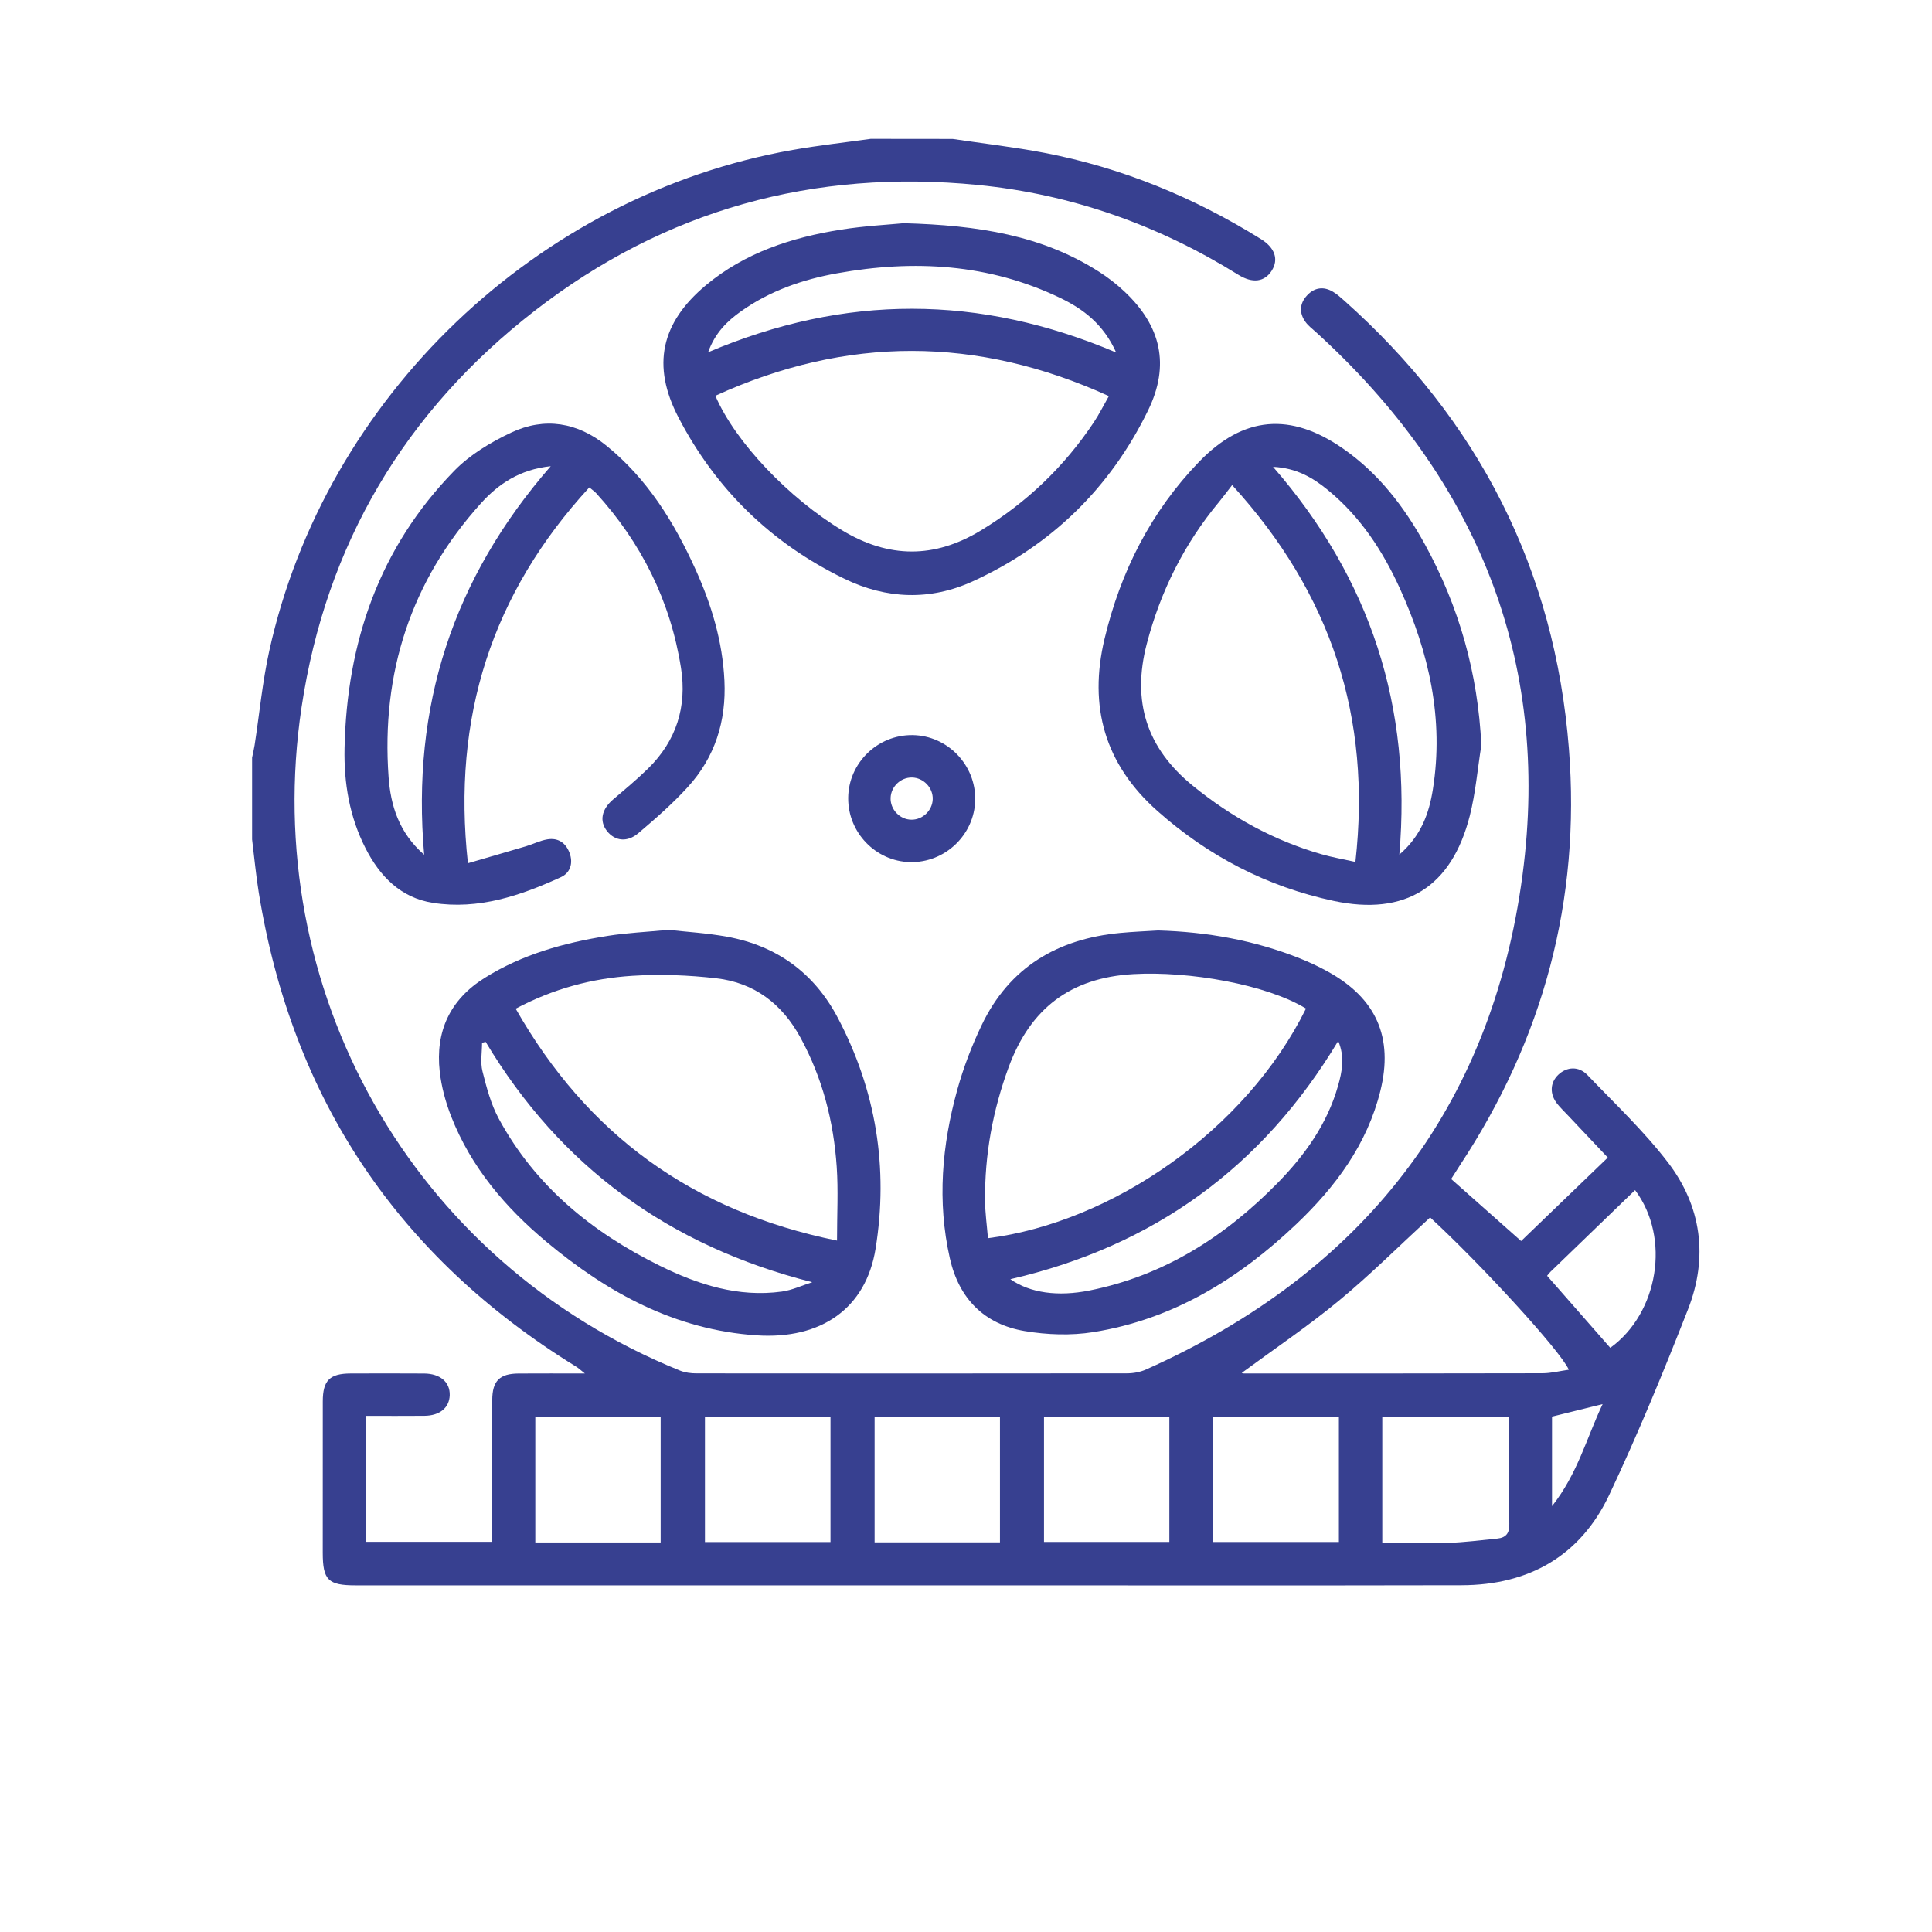
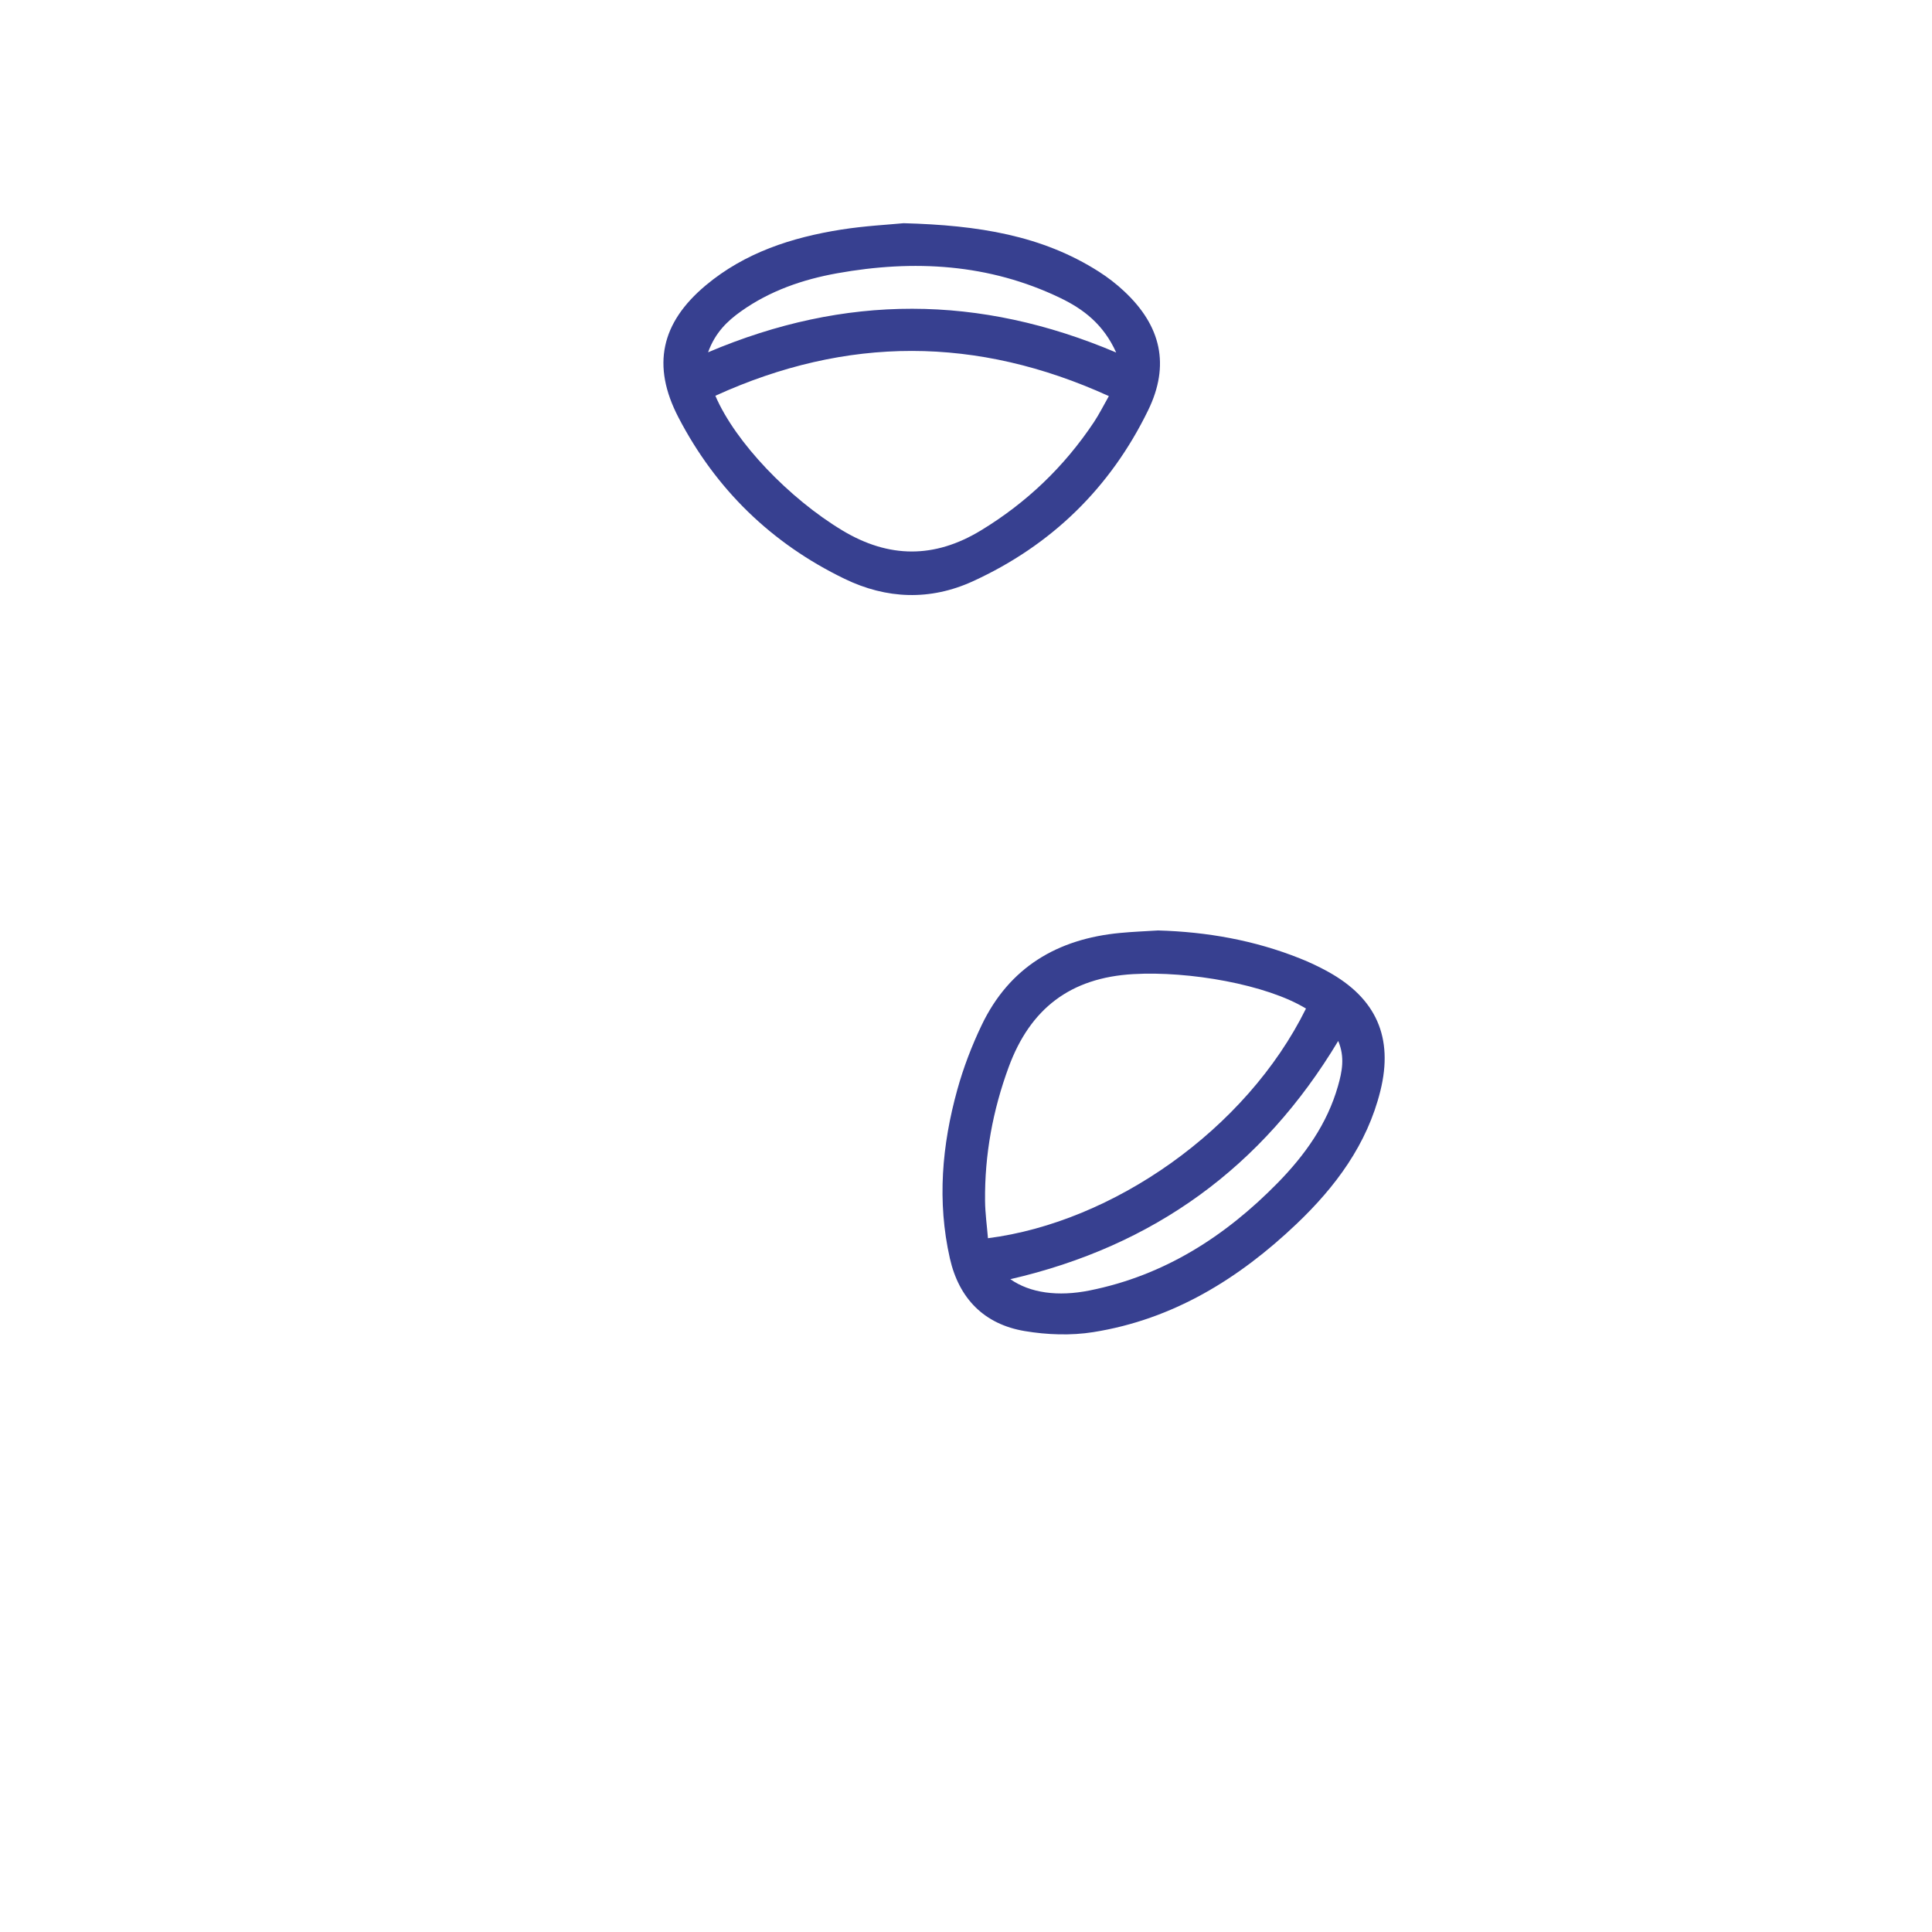
<svg xmlns="http://www.w3.org/2000/svg" version="1.1" x="0px" y="0px" viewBox="0 0 512 512" style="enable-background:new 0 0 512 512;" xml:space="preserve">
  <style type="text/css">
	.st0{fill:#374090;}
</style>
  <g id="Layer_1">
    <g>
-       <path class="st0" d="M252.47,36.82c8.12,1.21,16.29,2.15,24.34,3.69c20.53,3.95,39.57,11.78,57.31,22.82    c3.77,2.34,4.79,5.42,2.9,8.4c-1.89,2.98-5.04,3.45-8.83,1.1c-21.2-13.18-44.2-21.35-69.01-23.81    c-43.47-4.3-82.95,6.55-117.51,33.37c-34.42,26.71-55.28,61.93-61.75,105.03c-11.2,74.6,28.98,146.94,100.28,175.8    c1.33,0.54,2.89,0.74,4.35,0.74c38.05,0.04,76.11,0.04,114.16-0.01c1.68,0,3.5-0.34,5.03-1.03    c57.13-25.52,91.55-69.1,99.75-131.11c7.55-57.1-12.21-105.14-54.78-143.82c-0.92-0.84-1.95-1.6-2.68-2.59    c-1.8-2.43-1.66-4.97,0.39-7.15c1.92-2.05,4.33-2.41,6.8-0.95c1.06,0.63,2.01,1.47,2.94,2.3c35.64,31.72,55.89,71.25,59.62,118.89    c3.14,40.06-6.8,76.86-28.93,110.38c-0.68,1.03-1.32,2.08-2.28,3.58c6.07,5.38,12.12,10.75,18.54,16.44    c6.85-6.59,14.8-14.25,22.97-22.12c-3.61-3.82-7.1-7.51-10.58-11.2c-0.94-1-1.94-1.95-2.8-3.02c-2.08-2.61-1.94-5.63,0.27-7.74    c2.24-2.13,5.41-2.33,7.72,0.09c7.24,7.56,14.93,14.82,21.28,23.09c8.98,11.69,10.75,25.24,5.38,38.97    c-6.49,16.58-13.29,33.08-20.88,49.18c-7.63,16.18-21.31,23.93-39.13,23.97c-41.8,0.09-83.59,0.03-125.39,0.03    c-55.89,0-111.79,0-167.68,0c-7.33,0-8.74-1.4-8.74-8.7c0-13.35-0.01-26.7,0.01-40.06c0.01-5.56,1.84-7.37,7.39-7.39    c6.49-0.02,12.98-0.03,19.46,0.01c4.27,0.03,6.89,2.29,6.79,5.74c-0.1,3.32-2.62,5.43-6.71,5.47c-5.09,0.05-10.18,0.01-15.49,0.01    c0,11.22,0,22.15,0,33.39c10.91,0,21.93,0,33.46,0c0-1.23,0-2.55,0-3.87c0-11.23-0.02-22.46,0.01-33.69    c0.01-5.09,1.94-7.02,6.98-7.05c5.61-0.04,11.22-0.01,17.57-0.01c-1.13-0.89-1.7-1.43-2.35-1.83    c-47.17-29.07-75.23-70.94-84.08-125.65c-0.75-4.65-1.18-9.35-1.76-14.03c0-7.24,0-14.48,0-21.71c0.22-1.08,0.49-2.16,0.66-3.25    c1.29-8.36,2.08-16.83,3.9-25.08c14.87-67.19,70.95-120.77,138.74-132.71c6.84-1.2,13.76-1.97,20.64-2.93    C238,36.82,245.24,36.82,252.47,36.82z M379,322.63c-8.19,7.54-15.87,15.21-24.21,22.09c-8.25,6.81-17.16,12.82-25.72,19.12    c0.08,0.02,0.31,0.14,0.54,0.14c26.4,0,52.81,0.02,79.21-0.05c2.27-0.01,4.54-0.6,6.93-0.94    C413.53,357.94,392.12,334.69,379,322.63z M175.08,408.77c0-11.31,0-22.32,0-33.23c-11.28,0-22.29,0-33.22,0    c0,11.22,0,22.14,0,33.23C152.98,408.77,163.9,408.77,175.08,408.77z M220.09,375.45c-11.36,0-22.27,0-33.27,0    c0,11.21,0,22.22,0,33.21c11.24,0,22.25,0,33.27,0C220.09,397.47,220.09,386.55,220.09,375.45z M265,375.5    c-11.29,0-22.29,0-33.22,0c0,11.27,0,22.28,0,33.24c11.21,0,22.13,0,33.22,0C265,397.63,265,386.71,265,375.5z M276.67,375.41    c0,11.3,0,22.31,0,33.22c11.27,0,22.27,0,33.22,0c0-11.22,0-22.14,0-33.22C298.78,375.41,287.86,375.41,276.67,375.41z     M321.47,408.65c11.35,0,22.35,0,33.35,0c0-11.2,0-22.12,0-33.19c-11.19,0-22.19,0-33.35,0    C321.47,386.59,321.47,397.51,321.47,408.65z M366.32,408.93c6.06,0,11.78,0.15,17.48-0.05c4.34-0.15,8.66-0.71,12.98-1.14    c2.37-0.24,3.29-1.46,3.2-3.99c-0.2-5.48-0.06-10.98-0.06-16.47c0-3.94,0-7.88,0-11.75c-11.53,0-22.55,0-33.6,0    C366.32,386.69,366.32,397.53,366.32,408.93z M433.31,315.39c-7.6,7.34-15.04,14.52-22.48,21.71c-0.34,0.33-0.61,0.73-0.83,1    c5.63,6.42,11.17,12.74,16.74,19.09C439.46,348.02,442.82,328.07,433.31,315.39z M411.3,399.14c6.79-8.59,9.15-18.05,13.41-27.03    c-4.89,1.21-9.17,2.26-13.41,3.31C411.3,383.09,411.3,390.53,411.3,399.14z" />
      <path class="st0" d="M239.47,59.15c19.83,0.54,36.67,3.24,51.71,12.82c2.4,1.53,4.71,3.31,6.78,5.26    c9.75,9.14,12.14,19.52,6.3,31.51c-10.02,20.56-25.61,35.76-46.43,45.3c-11.31,5.18-22.88,4.75-34.02-0.65    c-19.36-9.37-34.12-23.73-44.02-42.78c-7.15-13.75-4.61-25.08,7.25-35c10.36-8.66,22.77-12.69,35.85-14.76    C229.15,59.86,235.52,59.54,239.47,59.15z M189.58,104.88c5.29,12.37,19.65,27.27,33.67,35.7c12.3,7.39,24.37,7.46,36.65,0.02    c12.14-7.36,22.12-16.91,29.98-28.7c1.41-2.12,2.55-4.41,3.98-6.93C258.87,89.04,224.43,89.01,189.58,104.88z M187.65,93.36    C224,77.92,259.51,78.02,295.8,93.42c-3.38-7.5-8.71-11.52-14.82-14.46c-18.91-9.09-38.79-10.19-59.12-6.54    c-9.14,1.64-17.83,4.64-25.48,10.08C192.74,85.09,189.54,88.13,187.65,93.36z" />
      <path class="st0" d="M306.9,246.58c12.95,0.37,25.52,2.59,37.57,7.4c2.54,1.01,5.03,2.18,7.42,3.5    c12.82,7.06,17.44,17.44,13.92,31.63c-3.51,14.16-11.87,25.4-22.21,35.24c-15.28,14.54-32.74,25.32-53.89,28.68    c-5.9,0.94-12.23,0.71-18.14-0.28c-10.74-1.8-17.44-8.61-19.85-19.29c-3.4-15.06-2.1-30,1.98-44.7c1.62-5.84,3.82-11.6,6.44-17.07    c7.33-15.35,20.09-22.88,36.7-24.45C300.18,246.92,303.55,246.79,306.9,246.58z M346.1,267.28c-10.46-6.39-30.99-9.98-45.77-9.13    c-16.68,0.95-27.3,9.15-33,24.59c-4.23,11.48-6.4,23.27-6.28,35.47c0.03,3.31,0.5,6.61,0.77,9.93    C294.83,323.92,330.2,299.47,346.1,267.28z M267.75,339c5.26,3.67,12.62,4.67,21,2.99c19.75-3.95,35.9-14.3,49.8-28.46    c7.22-7.36,13.16-15.63,16.03-25.73c1.07-3.76,1.88-7.62,0.06-11.94C334.56,309.32,305.81,330.22,267.75,339z" />
-       <path class="st0" d="M177.15,246.42c4.61,0.52,10.1,0.83,15.48,1.81c13.19,2.4,23.11,9.58,29.38,21.47    c10.16,19.26,13.48,39.8,10.03,61.21c-2.56,15.86-14.45,24.1-31.51,22.97c-21.6-1.43-39.5-11.25-55.68-24.75    c-10.94-9.13-20.03-19.83-25.29-33.28c-1.48-3.79-2.58-7.86-3.03-11.89c-1.18-10.6,2.7-19.03,11.87-24.78    c10-6.27,21.12-9.34,32.62-11.16C166.06,247.22,171.18,246.99,177.15,246.42z M136.66,267.31c19.02,33.41,46.83,53.66,85.16,61.46    c0-7,0.35-13.31-0.08-19.56c-0.82-12.04-3.78-23.56-9.61-34.24c-4.86-8.93-12.23-14.55-22.29-15.71    c-7.37-0.85-14.91-1.14-22.3-0.66C156.94,259.28,146.71,261.98,136.66,267.31z M128.7,276.1c-0.32,0.08-0.63,0.17-0.95,0.25    c0,2.52-0.49,5.17,0.11,7.55c1.08,4.31,2.25,8.75,4.35,12.62c9.68,17.84,24.7,30.06,42.62,38.9c10.15,5.01,20.81,8.45,32.38,6.86    c2.74-0.38,5.36-1.63,8.04-2.48C177.34,330.18,148.59,309.27,128.7,276.1z" />
-       <path class="st0" d="M392.57,197.51c-1,6.25-1.52,12.61-3.07,18.72c-4.82,18.88-17.07,26.56-36.06,22.52    c-17.64-3.76-33.21-11.84-46.72-23.84c-13.93-12.37-18.29-27.64-14-45.63c4.25-17.82,12.29-33.68,25.03-46.88    c11.77-12.19,24.25-13.21,38.18-3.51c9.41,6.55,16.21,15.41,21.67,25.34C386.69,160.78,391.67,178.46,392.57,197.51z     M326.53,128.55c-1.32,1.7-2.34,3.1-3.45,4.44c-9.23,11.09-15.51,23.64-19.17,37.62c-4,15.27-0.06,27.65,12.21,37.63    c10.19,8.29,21.42,14.49,34.04,18.13c2.81,0.81,5.72,1.31,9.04,2.05C363.51,190.07,352.8,157.34,326.53,128.55z M337.37,123.72    c25.91,29.76,36.81,63.66,33.47,102.76c5.81-5.01,7.88-10.97,8.89-17.31c2.96-18.6-1.02-36.15-8.66-53.03    c-4.57-10.09-10.54-19.23-19.22-26.32C347.86,126.55,343.49,124.01,337.37,123.72z" />
-       <path class="st0" d="M156.17,129.17c-25.81,28.1-36.4,60.87-32.17,99.6c5.51-1.61,10.46-3.03,15.4-4.5    c1.9-0.57,3.73-1.51,5.66-1.83c2.8-0.47,4.85,0.89,5.86,3.55c1.04,2.73,0.21,5.32-2.24,6.45c-10.74,4.93-21.87,8.71-33.93,6.83    c-8.59-1.34-14.1-7.06-17.9-14.51c-4.23-8.29-5.73-17.26-5.54-26.46c0.59-28.1,9.21-53.19,29.1-73.56    c4.15-4.25,9.64-7.55,15.07-10.1c8.86-4.17,17.56-2.73,25.23,3.48c10.83,8.77,17.96,20.29,23.61,32.78    c4.24,9.36,7.17,19.1,7.66,29.49c0.51,10.75-2.5,20.29-9.73,28.21c-4.01,4.4-8.54,8.35-13.09,12.21    c-2.96,2.51-6.21,2.06-8.27-0.53c-2.12-2.67-1.47-5.82,1.63-8.45c3.13-2.66,6.3-5.29,9.23-8.17c7.49-7.34,10.34-16.38,8.72-26.65    c-2.8-17.72-10.48-33.14-22.55-46.39C157.51,130.19,156.99,129.84,156.17,129.17z M112.41,226.52    c-3.43-39.32,7.61-73.23,33.54-102.97c-8.18,0.86-13.85,4.68-18.49,9.82c-18.6,20.61-26.46,45.01-24.48,72.55    C103.53,213.4,105.66,220.61,112.41,226.52z" />
-       <path class="st0" d="M241.86,194.81c9.25,0.13,16.75,7.9,16.58,17.18c-0.18,9.24-7.99,16.7-17.28,16.48    c-9.09-0.21-16.45-7.84-16.38-17C224.85,202.21,232.56,194.69,241.86,194.81z M241.63,206.05c-2.96-0.02-5.49,2.41-5.61,5.37    c-0.12,3.1,2.45,5.8,5.54,5.81c2.95,0.02,5.5-2.42,5.62-5.37C247.32,208.78,244.73,206.07,241.63,206.05z" />
    </g>
  </g>
  <g id="Layer_2">
</g>
  <g id="Layer_3">
</g>
  <g id="Layer_4">
</g>
  <g id="Layer_5">
</g>
</svg>